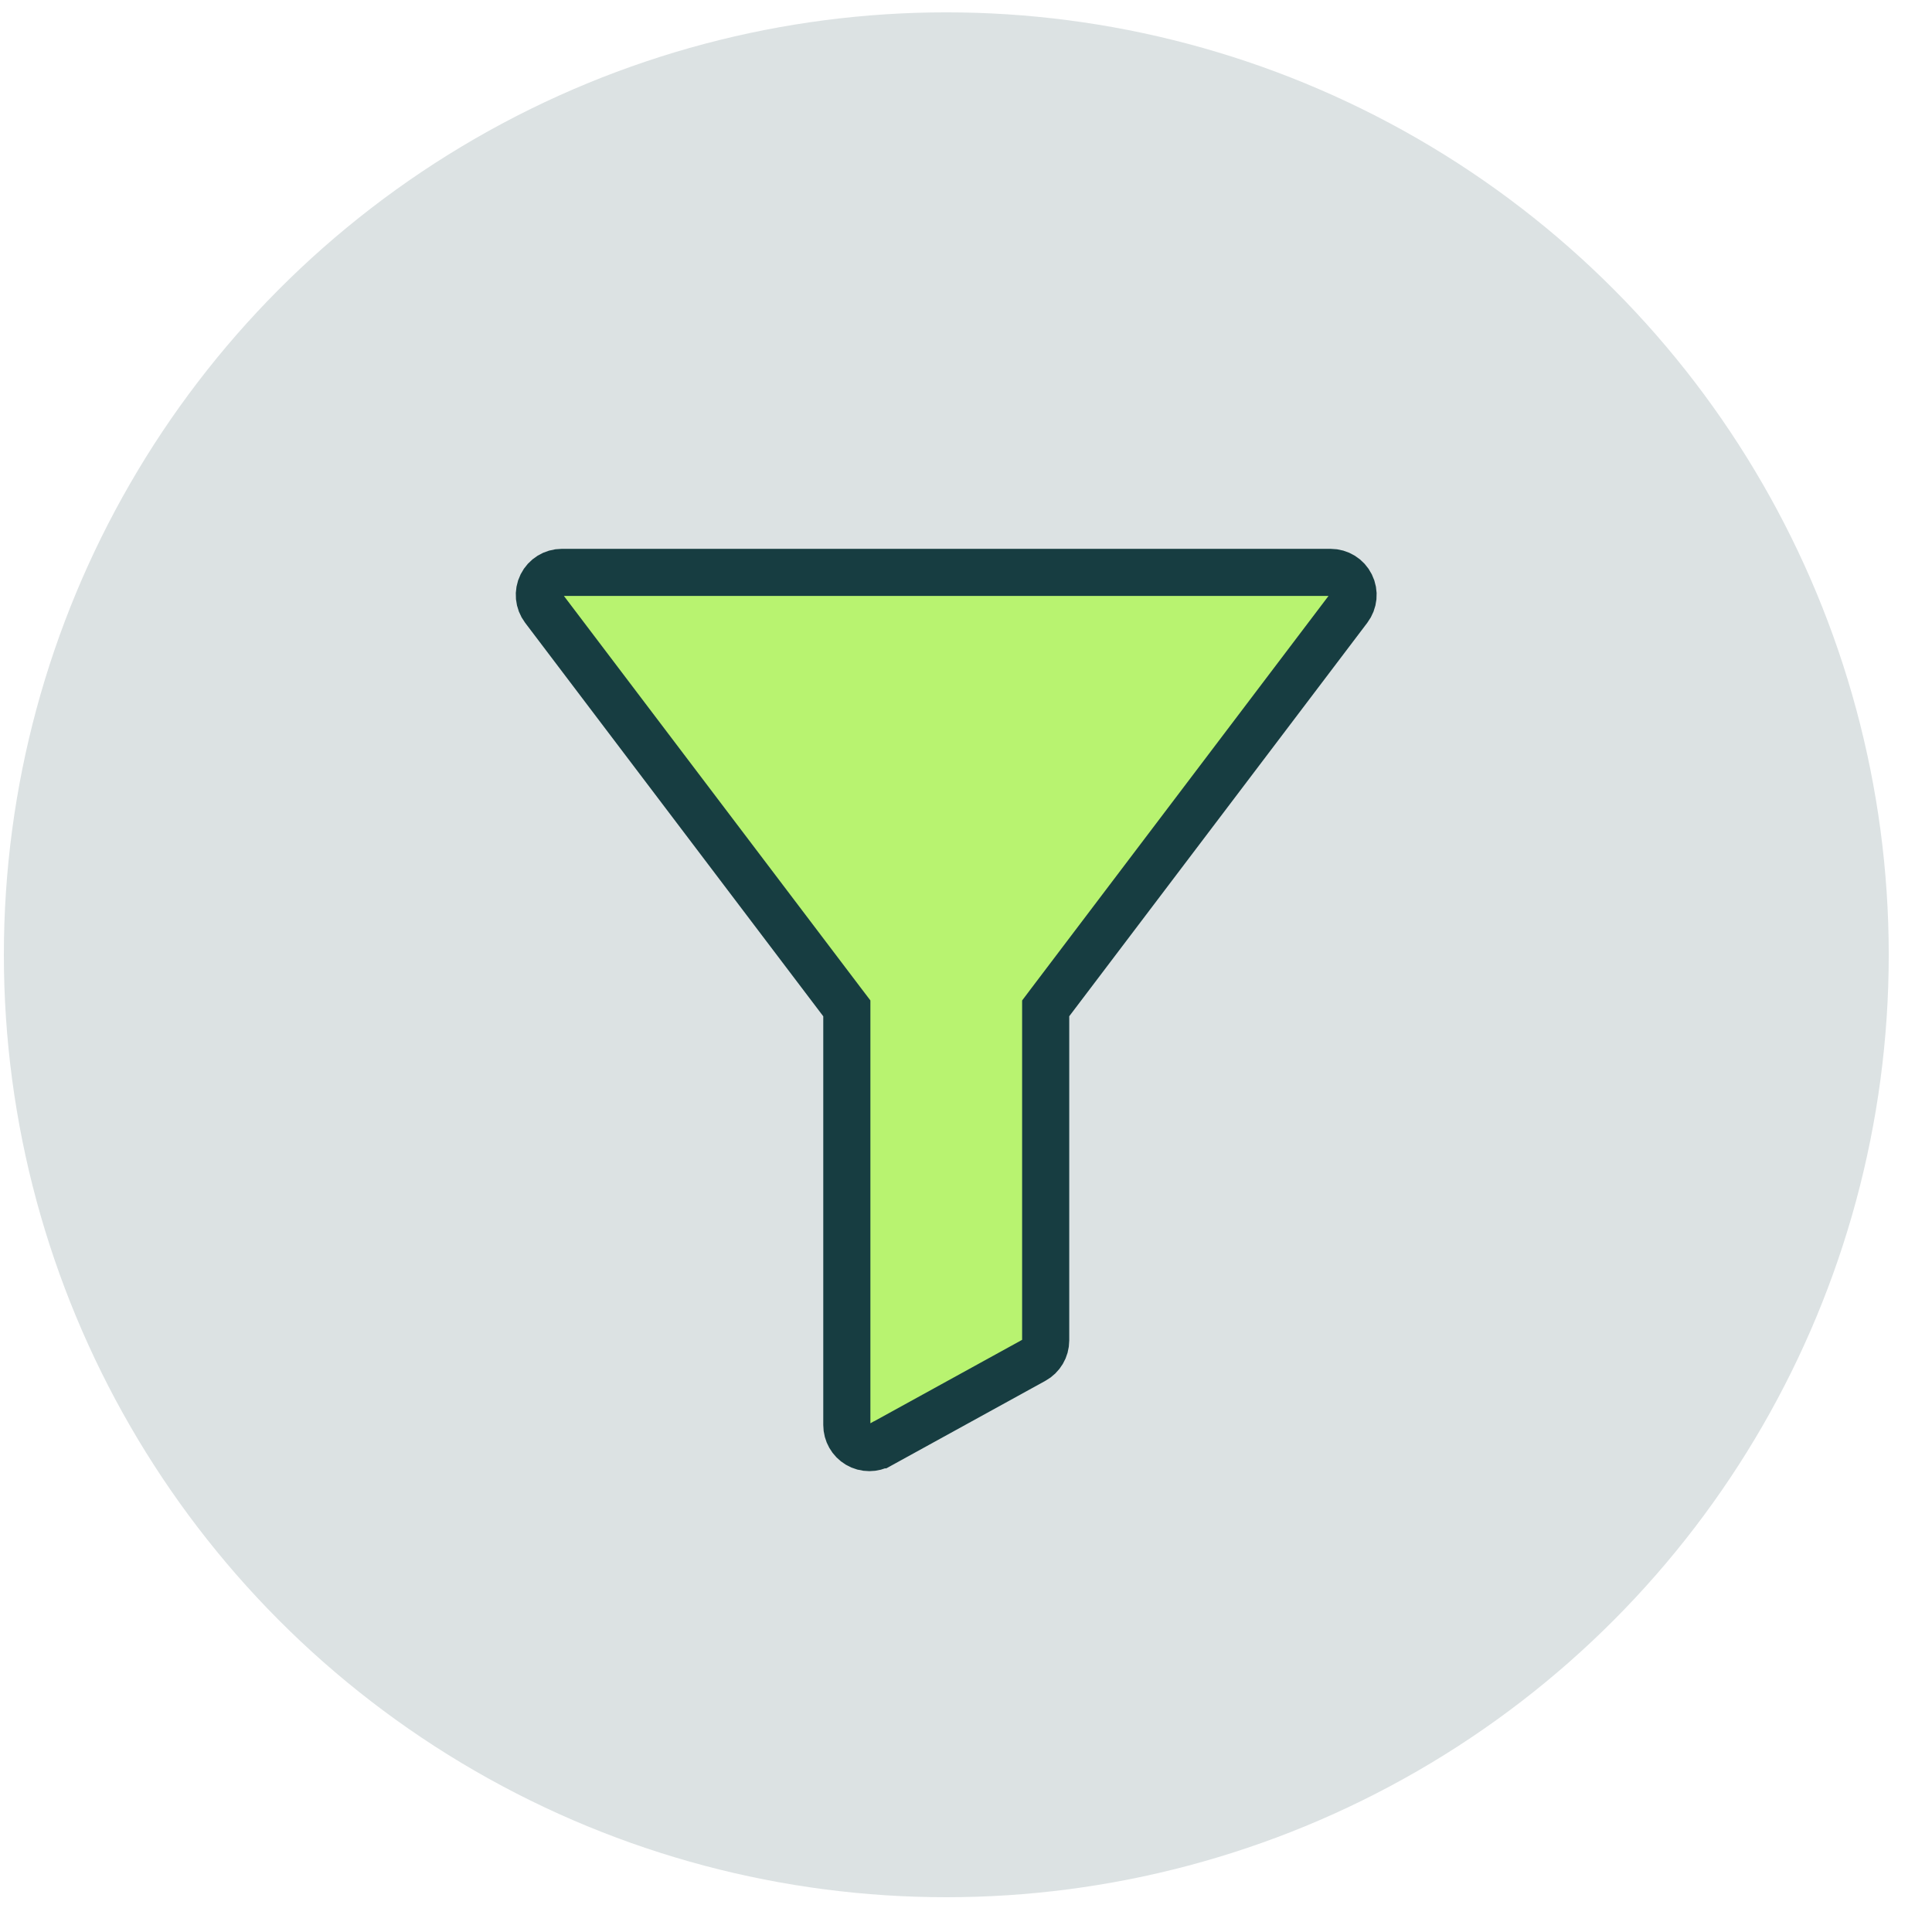
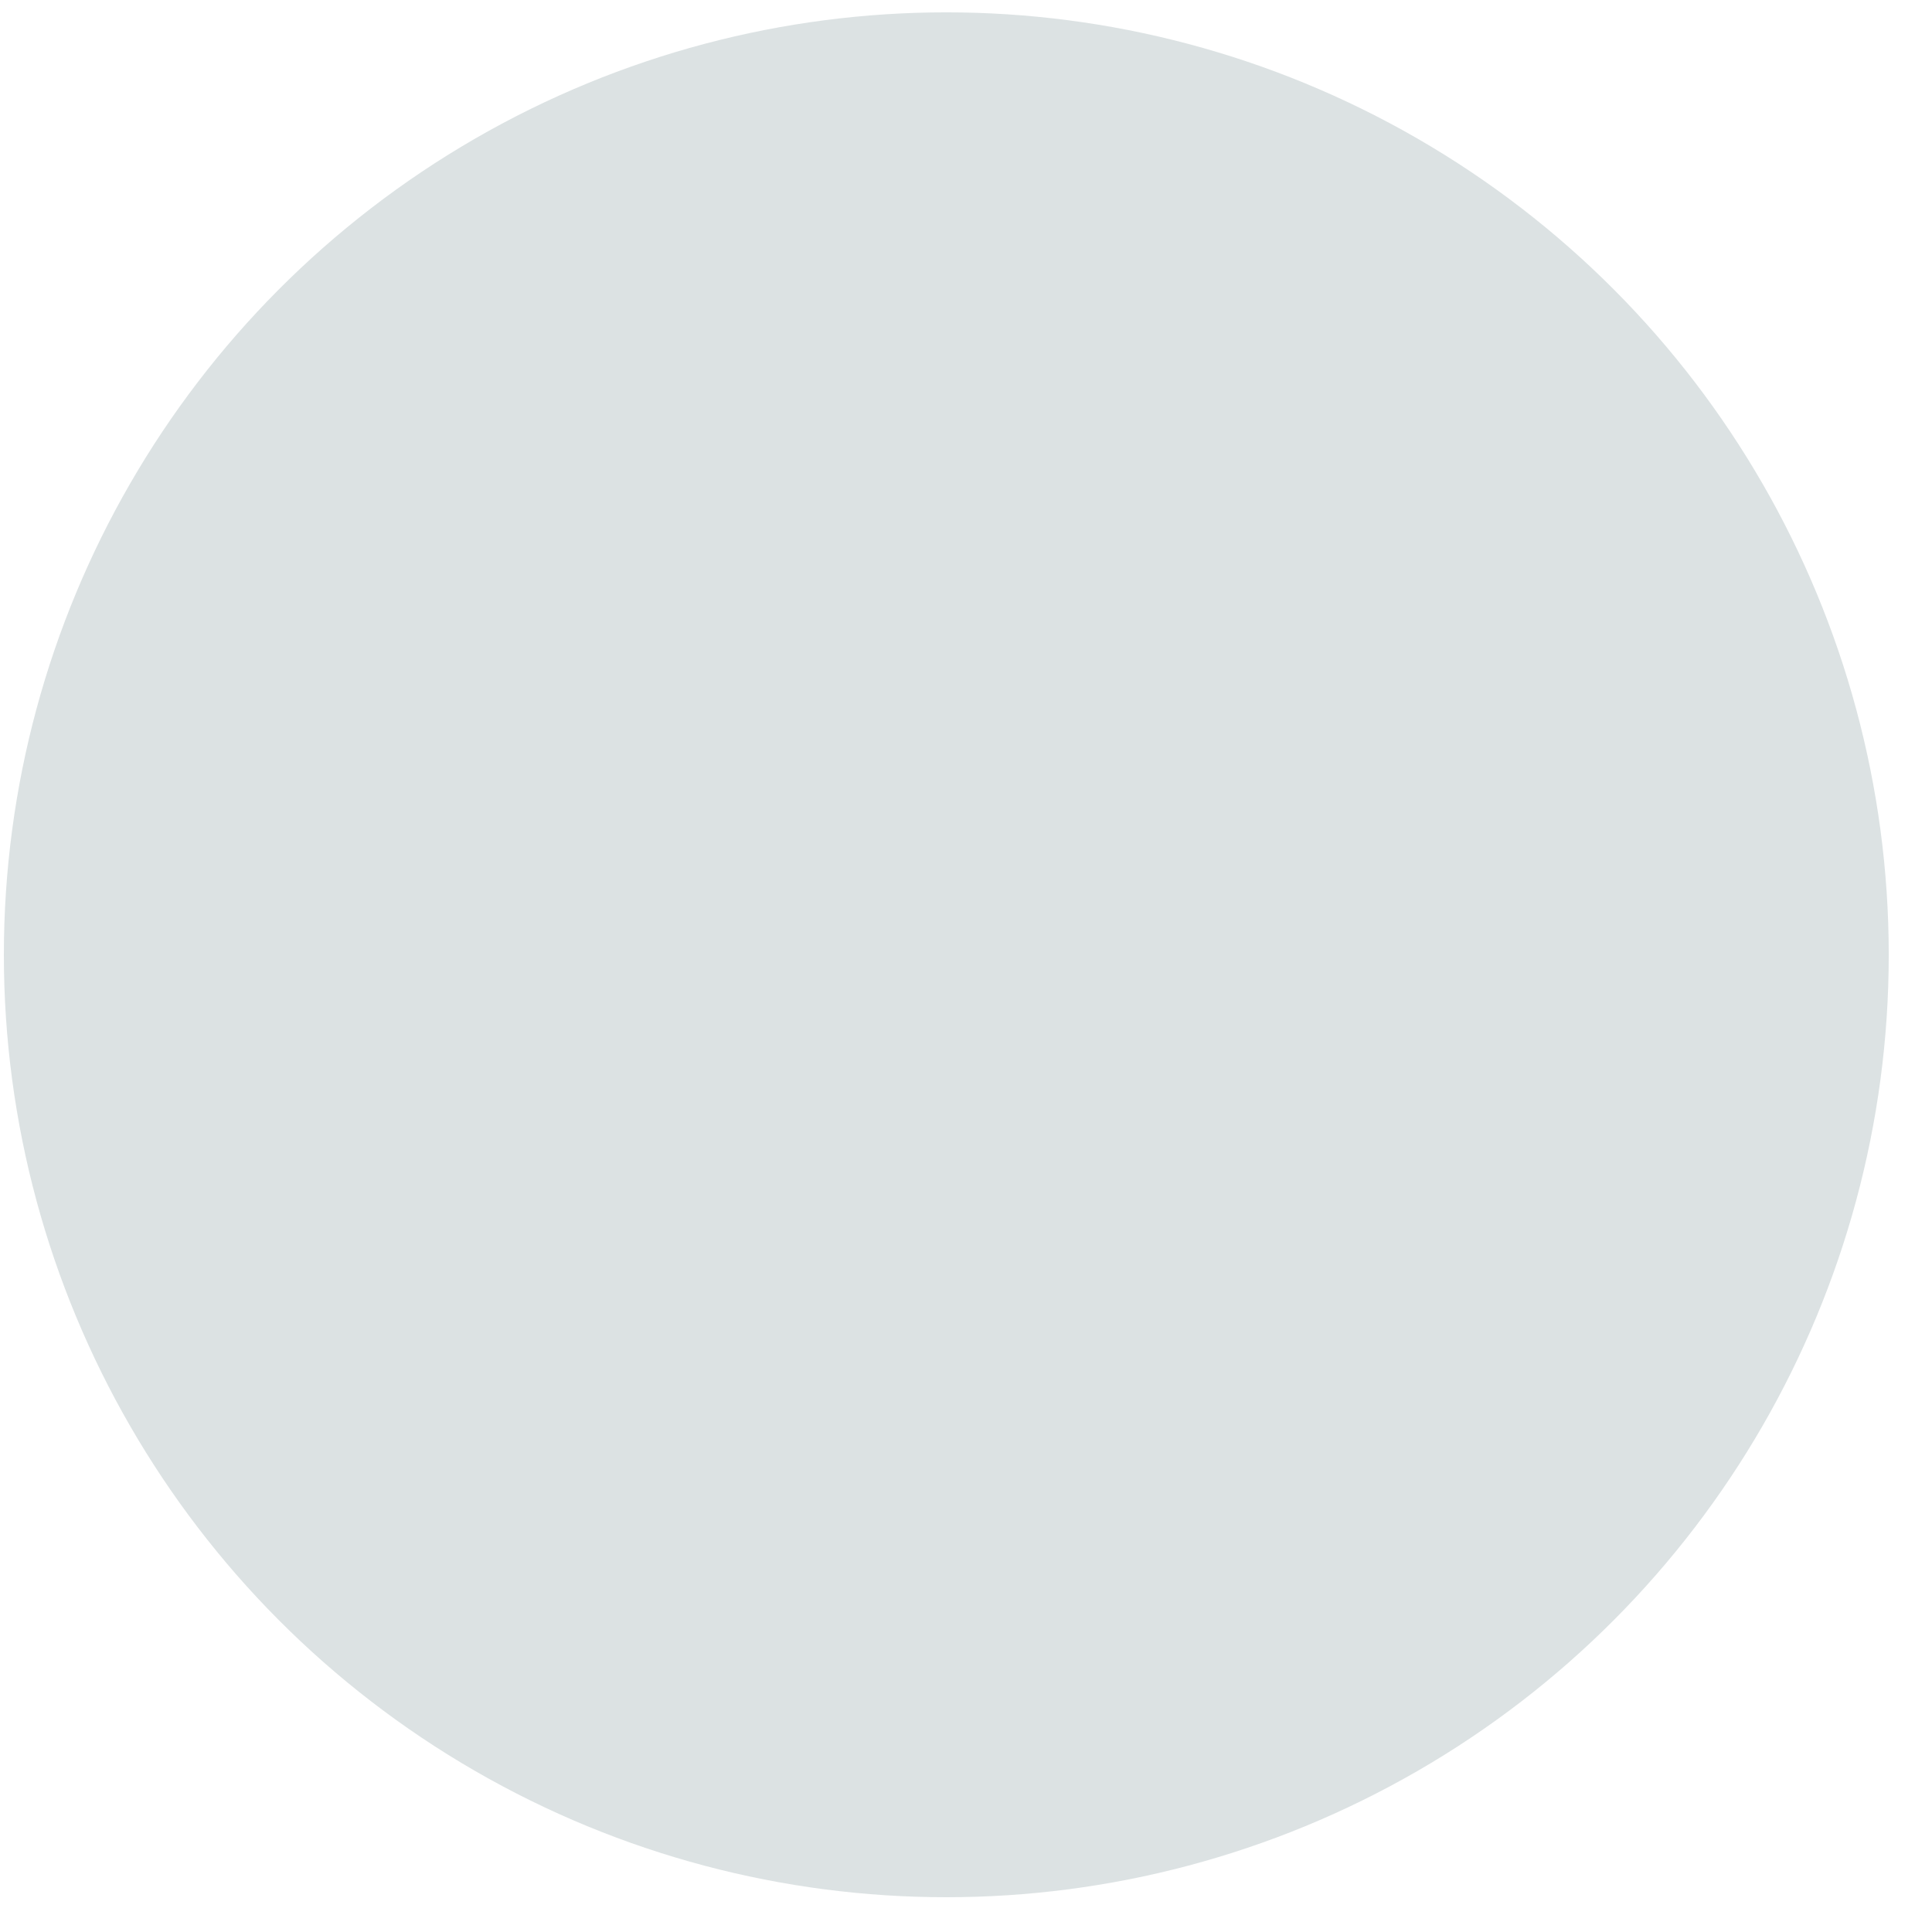
<svg xmlns="http://www.w3.org/2000/svg" width="41" height="41" viewBox="0 0 41 41" fill="none">
  <circle cx="20.082" cy="20.262" r="20" fill="#DCE2E3" />
-   <path d="M11.495 12.413L11.496 12.411C11.576 12.25 11.741 12.147 11.923 12.147H28.235H28.237C28.419 12.147 28.585 12.25 28.664 12.411L28.665 12.413C28.746 12.575 28.727 12.769 28.617 12.915L28.617 12.915L22.292 21.265L22.191 21.399V21.567V28.447C22.191 28.621 22.096 28.782 21.942 28.866L18.68 30.661L18.678 30.661C18.608 30.7 18.53 30.72 18.45 30.72C18.363 30.72 18.28 30.698 18.206 30.654L18.206 30.654C18.061 30.568 17.971 30.411 17.971 30.241V21.567V21.399L17.869 21.265L11.543 12.915L11.543 12.915C11.433 12.769 11.415 12.575 11.495 12.413Z" fill="#B8F370" stroke="#173D41" />
</svg>